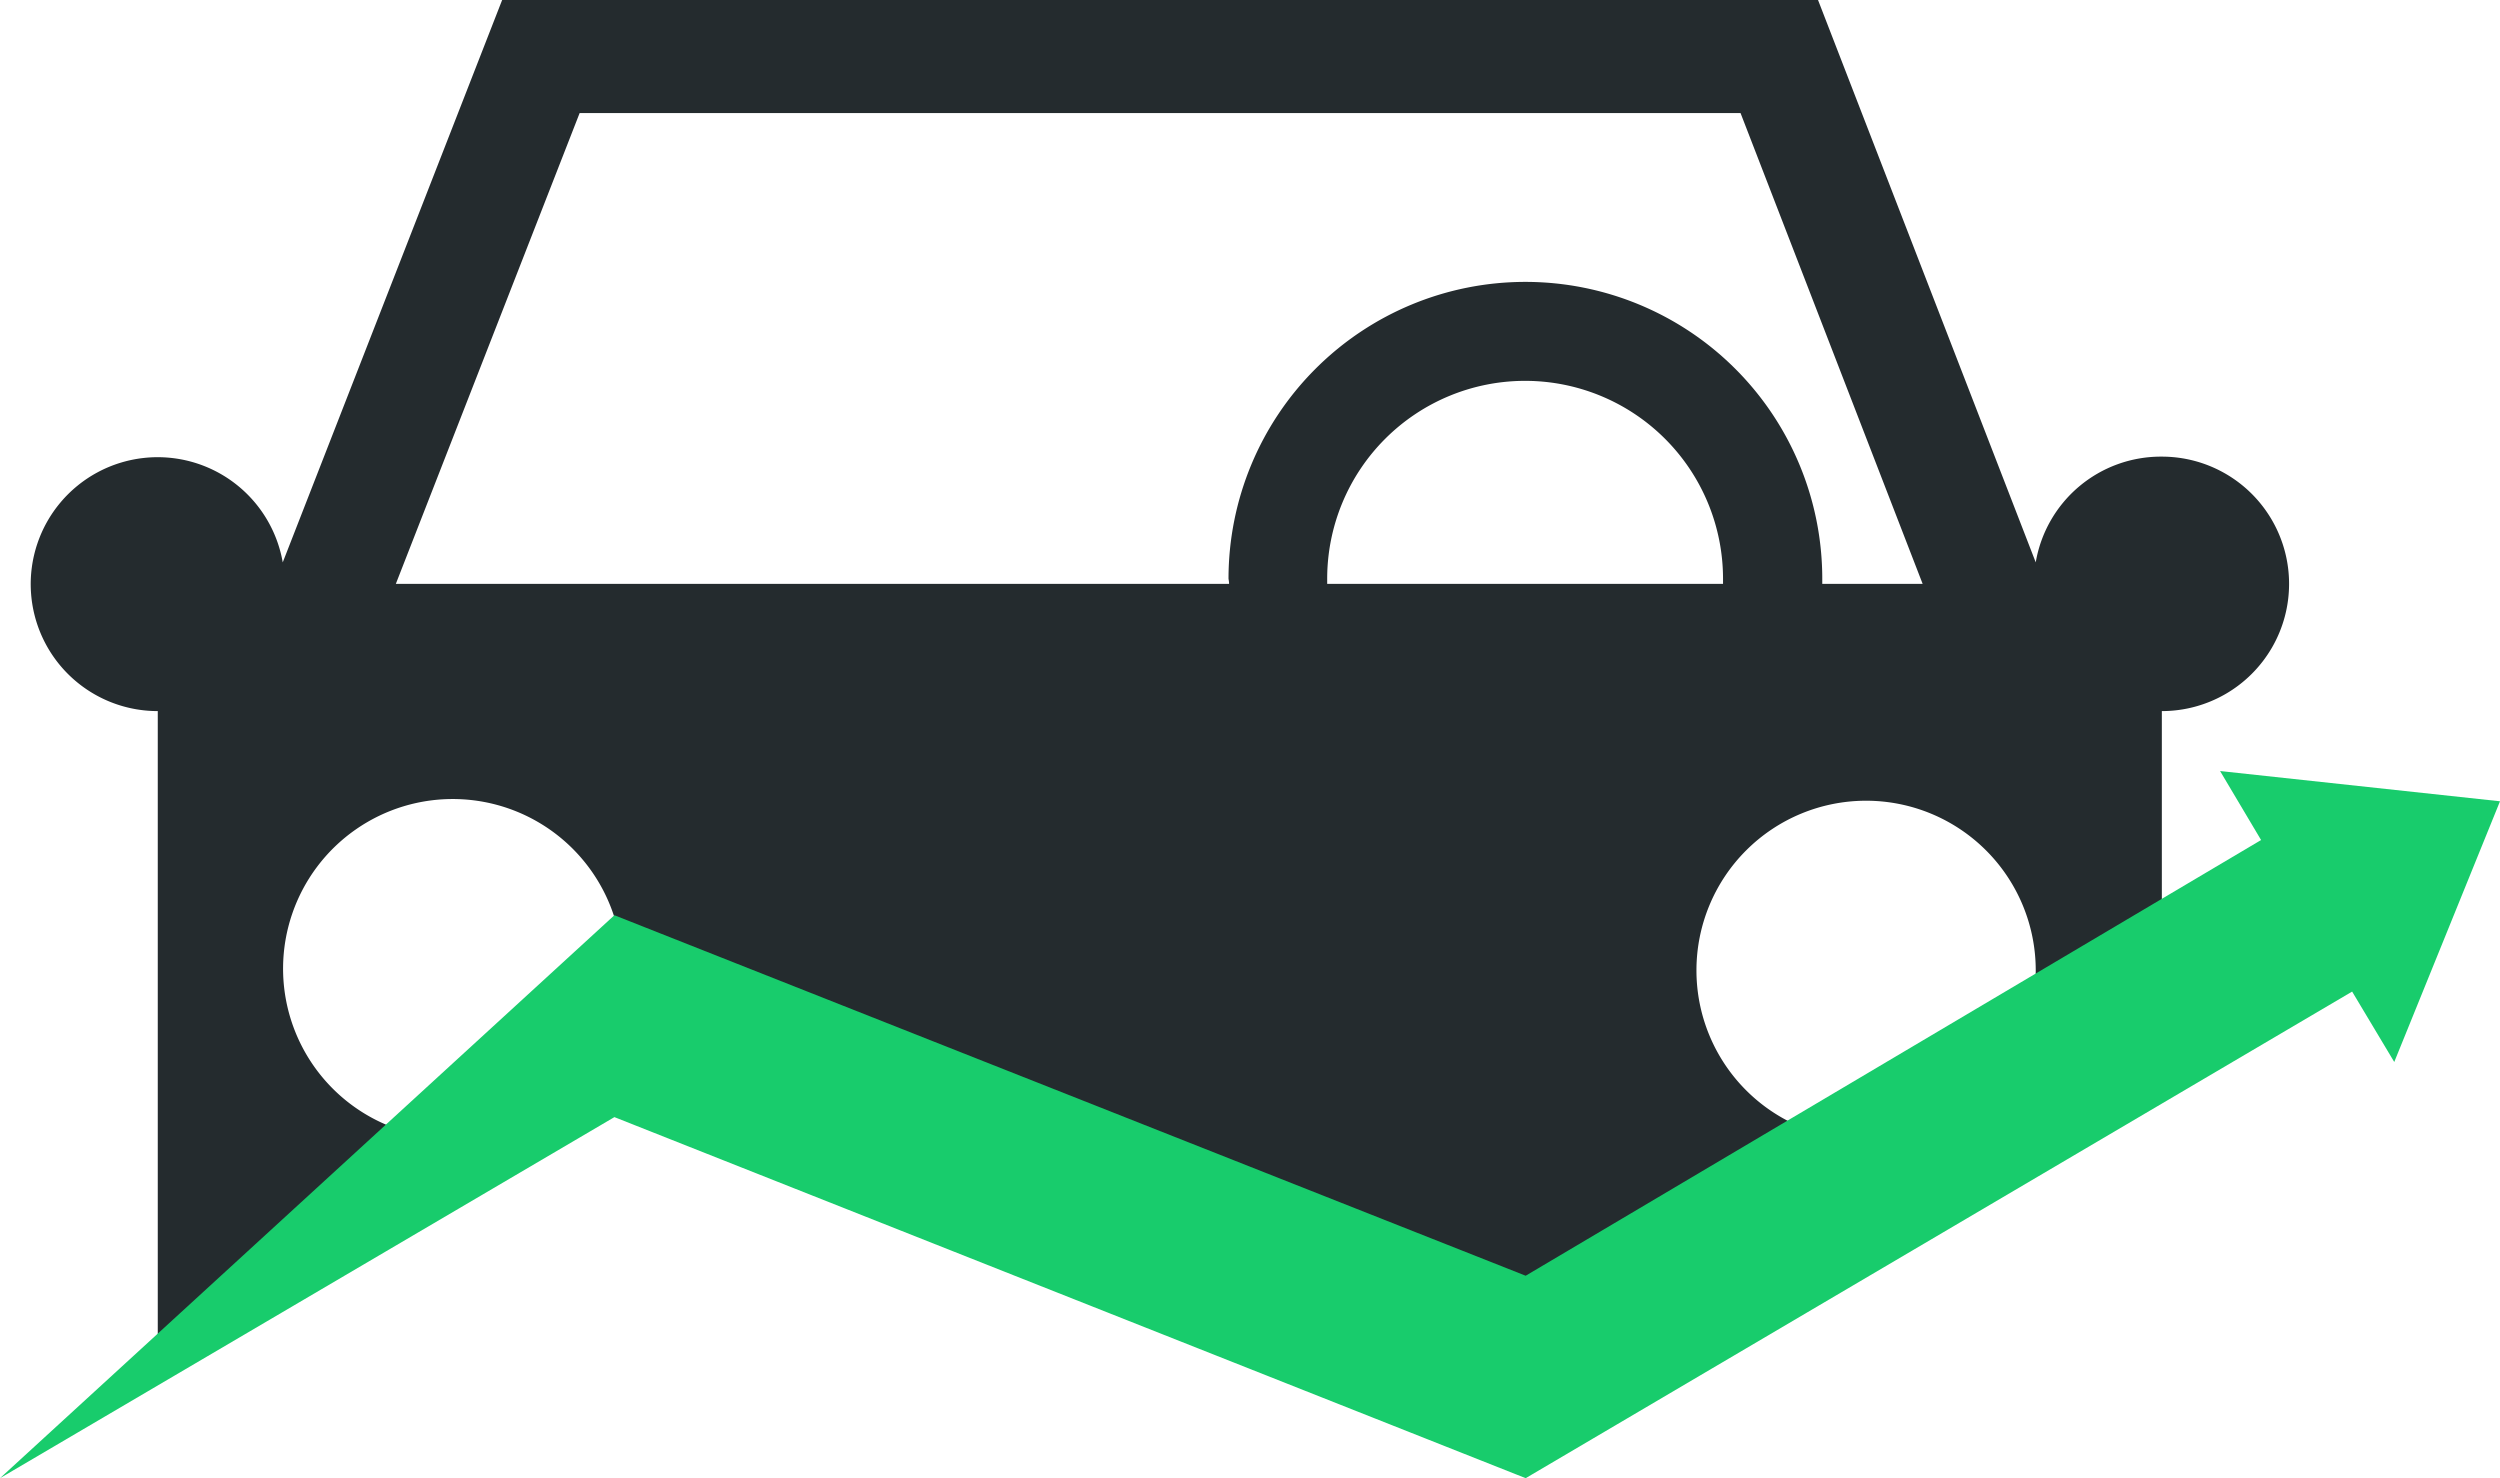
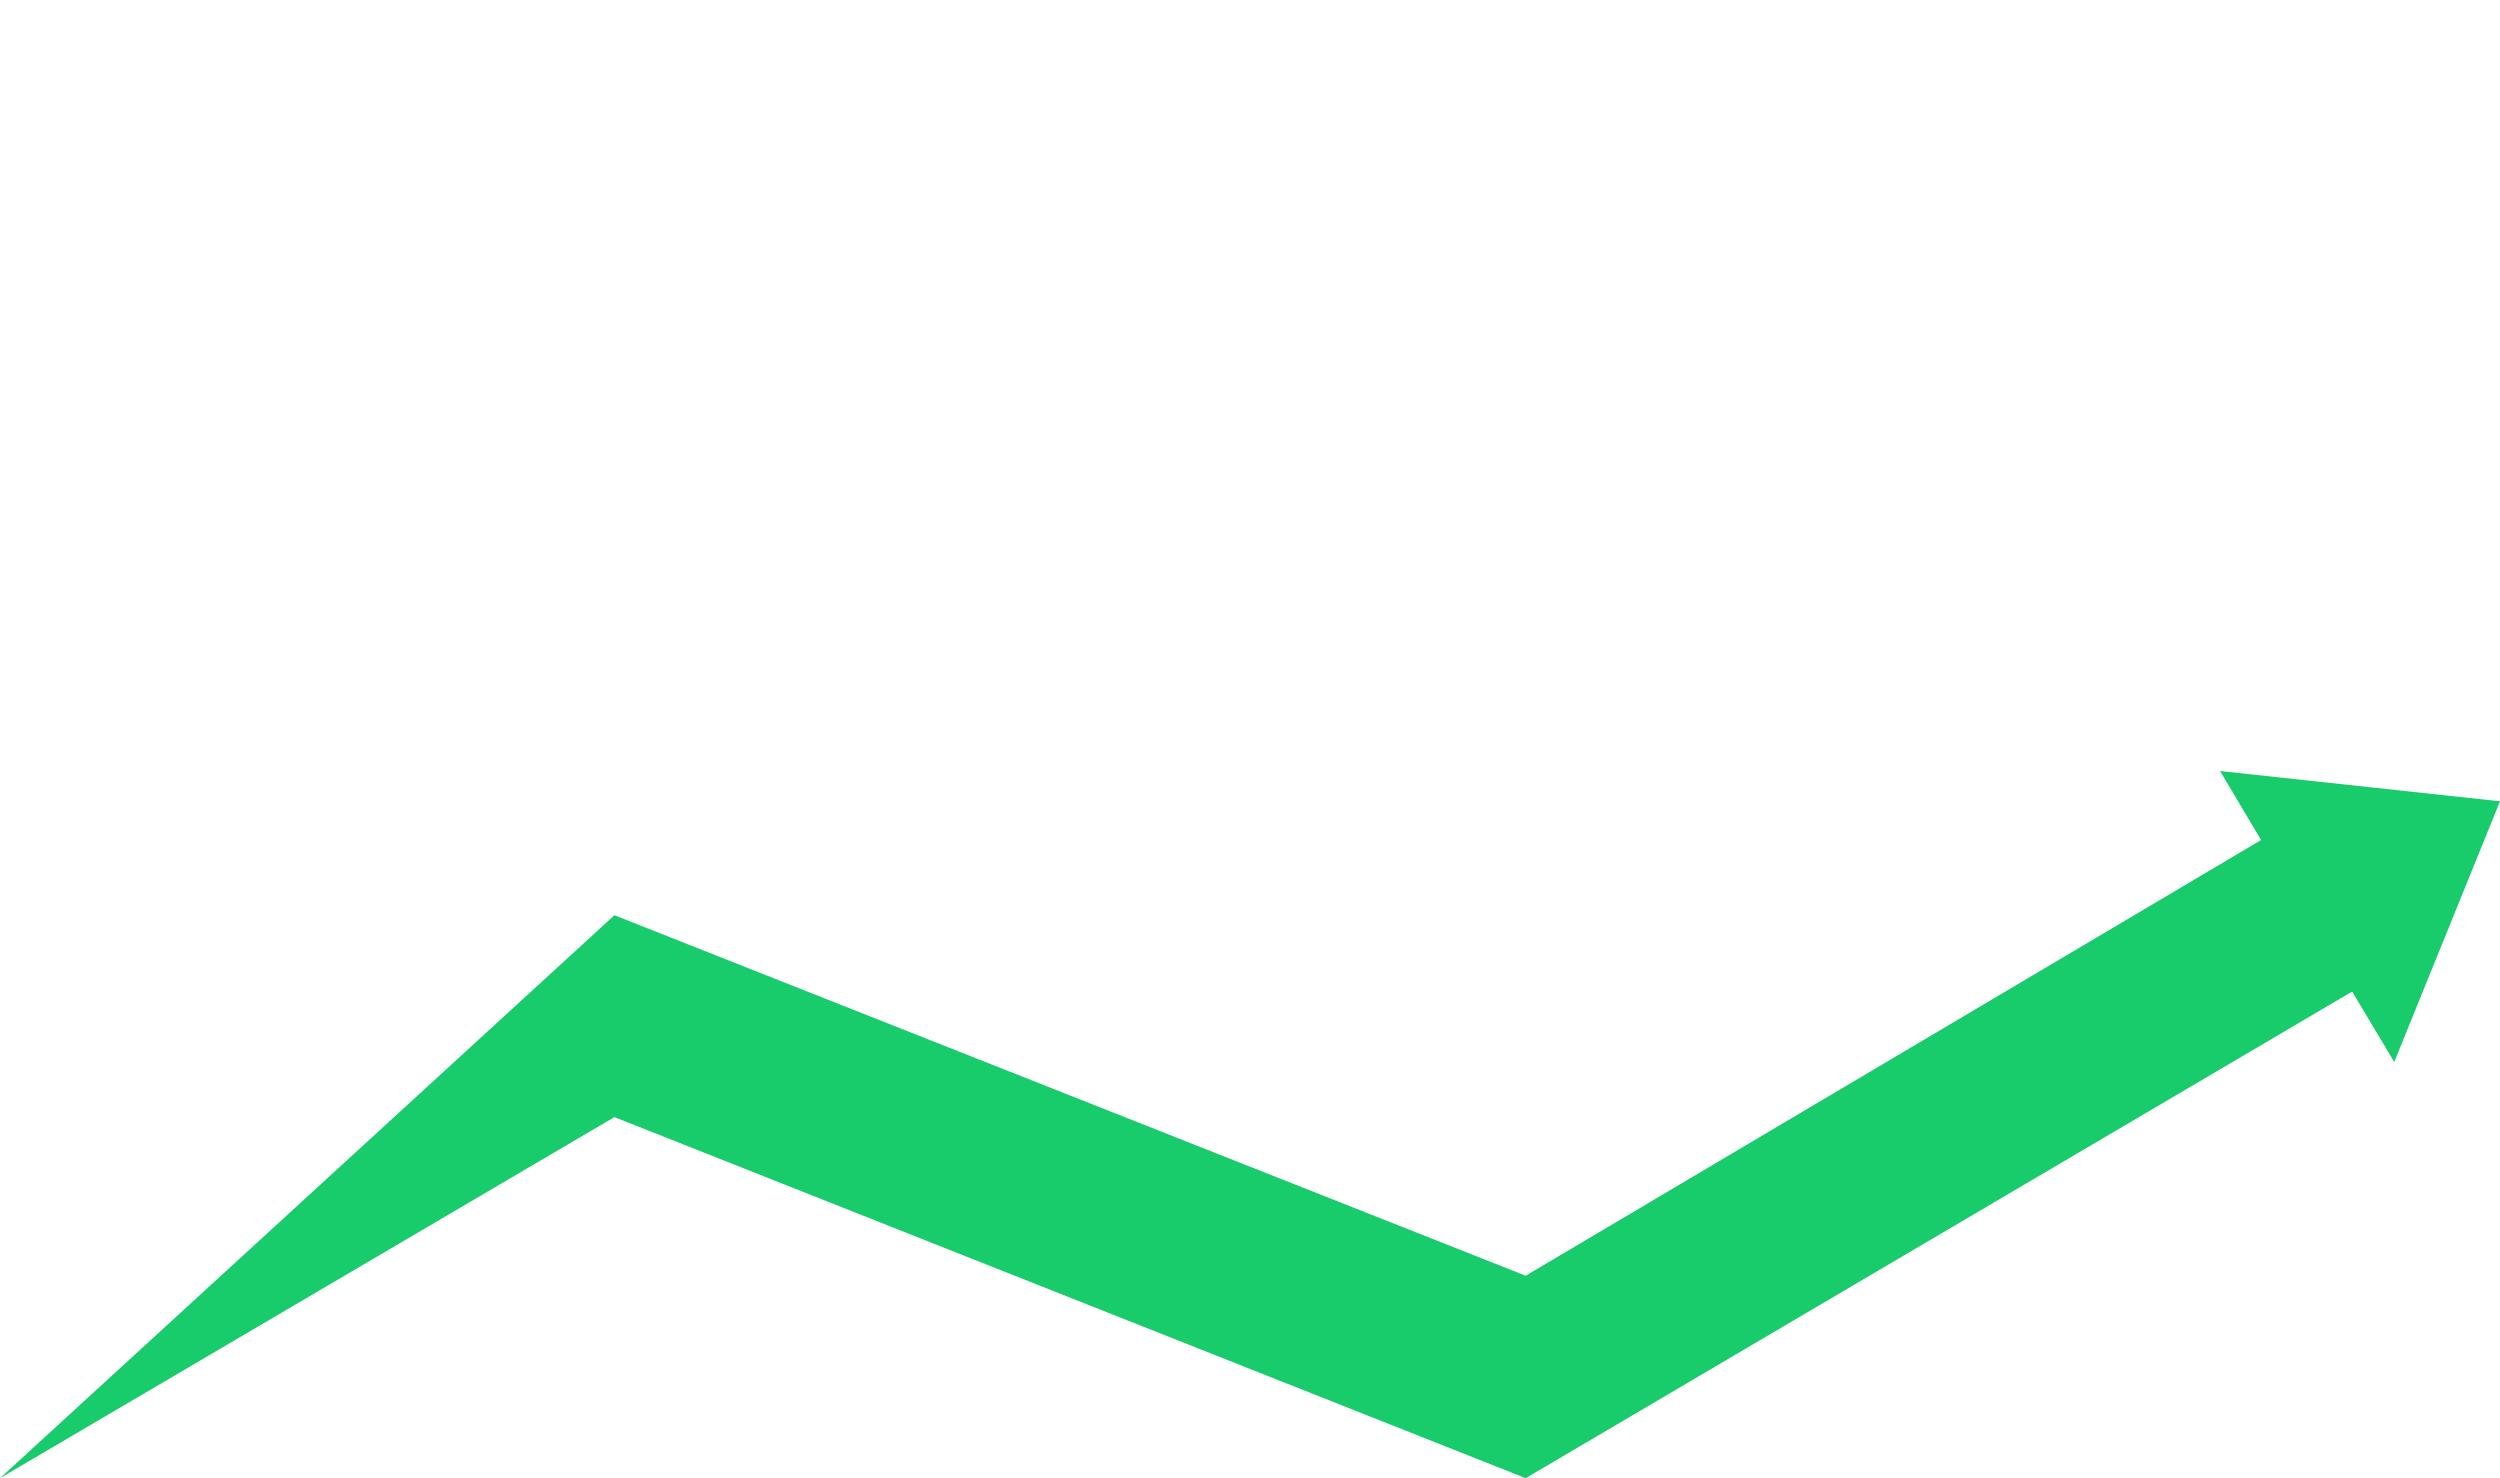
<svg xmlns="http://www.w3.org/2000/svg" viewBox="0 0 88.42 52.28">
  <title>fleetio-logo-mark-only</title>
  <g id="Layer_2" data-name="Layer 2">
    <g id="Layer_1-2" data-name="Layer 1">
-       <path d="M76.44,16.15A4.49,4.49,0,0,0,72,19.89L64.3,0H17.76L10,19.89a4.49,4.49,0,1,0-4.42,5.26V48l10.67-7.74h-.23a6,6,0,1,1,5.62-3.92l.11-.08L54,48.57l22.46-13V25.15a4.5,4.5,0,0,0,0-9Zm-33,4.5H14L20.5,4H61.56L68,20.65H64.45c0-.06,0-.12,0-.18a10.5,10.5,0,1,0-21,0C43.46,20.53,43.47,20.59,43.47,20.65Zm3.5,0c0-.06,0-.12,0-.18a7,7,0,0,1,14,0c0,.06,0,.12,0,.18ZM66,40.32a6,6,0,1,1,6-6A6,6,0,0,1,66,40.32Z" fill="#242b2e" />
      <polygon id="_Path_" data-name="&lt;Path&gt;" points="88.42 28.34 84.68 37.56 83.19 35.07 53.96 52.28 21.73 39.51 0 52.28 21.73 32.37 53.96 45.12 79.97 29.71 78.52 27.27 88.42 28.34" fill="#18cc6c" />
    </g>
  </g>
</svg>